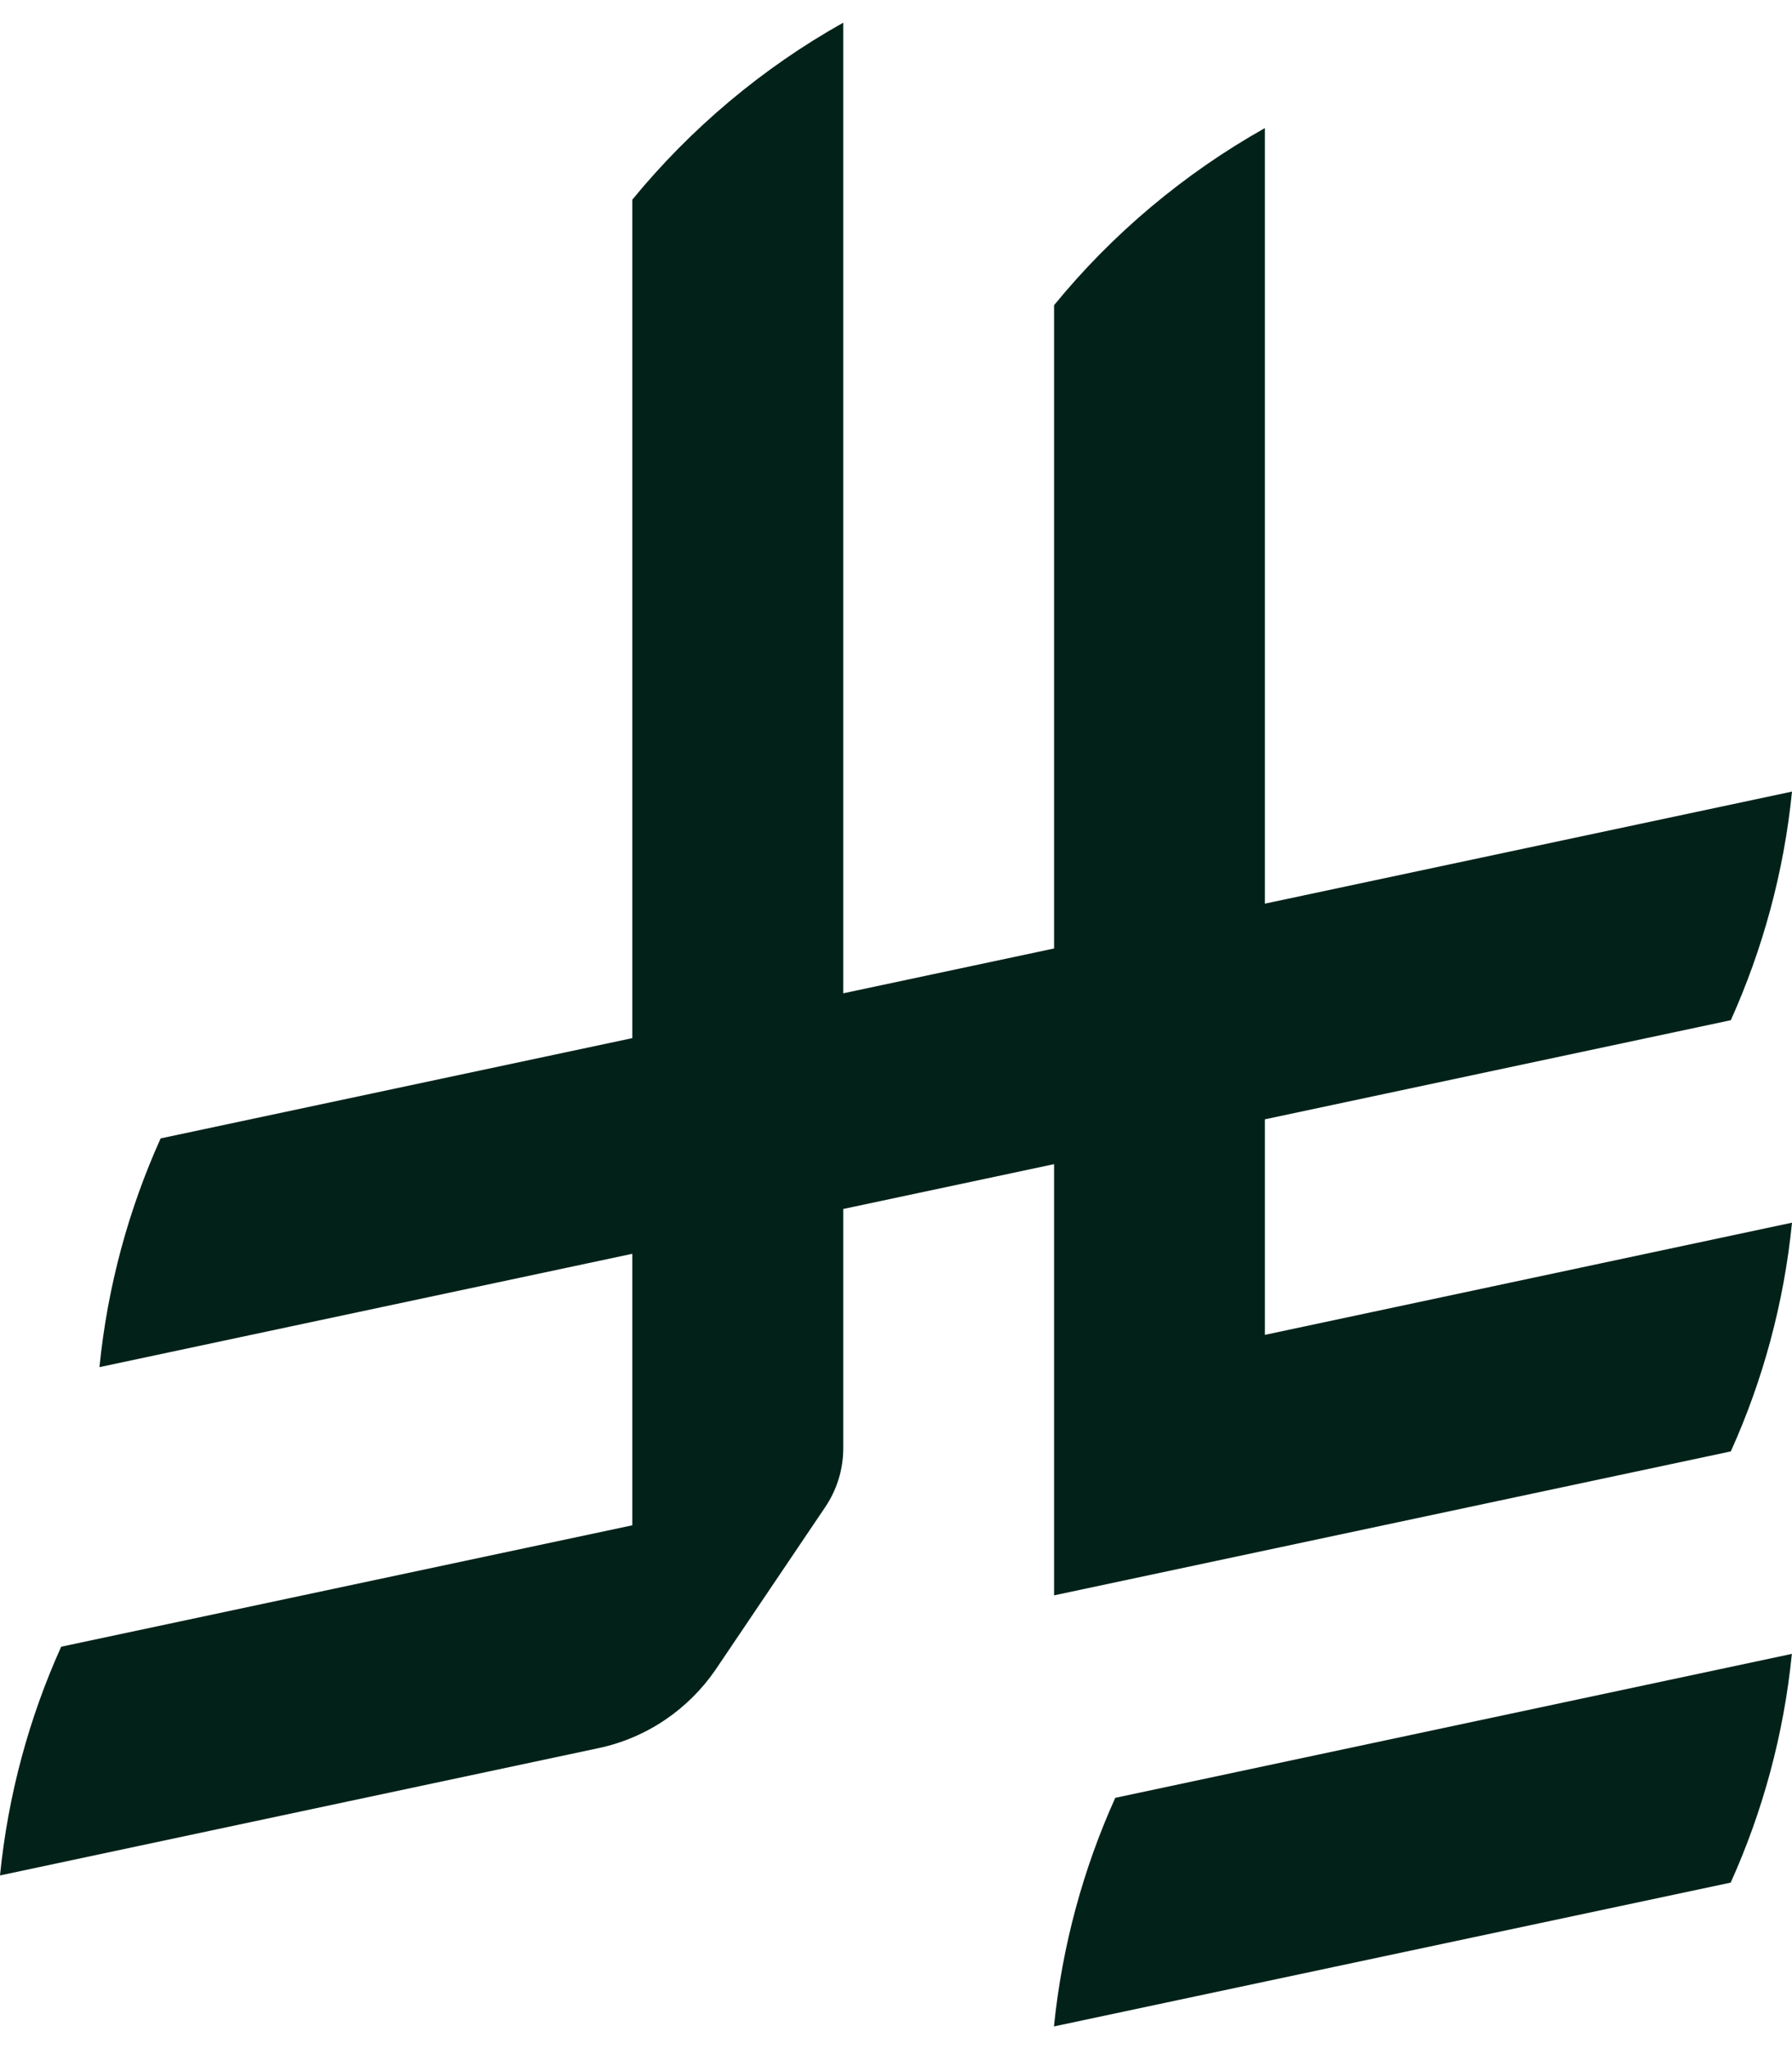
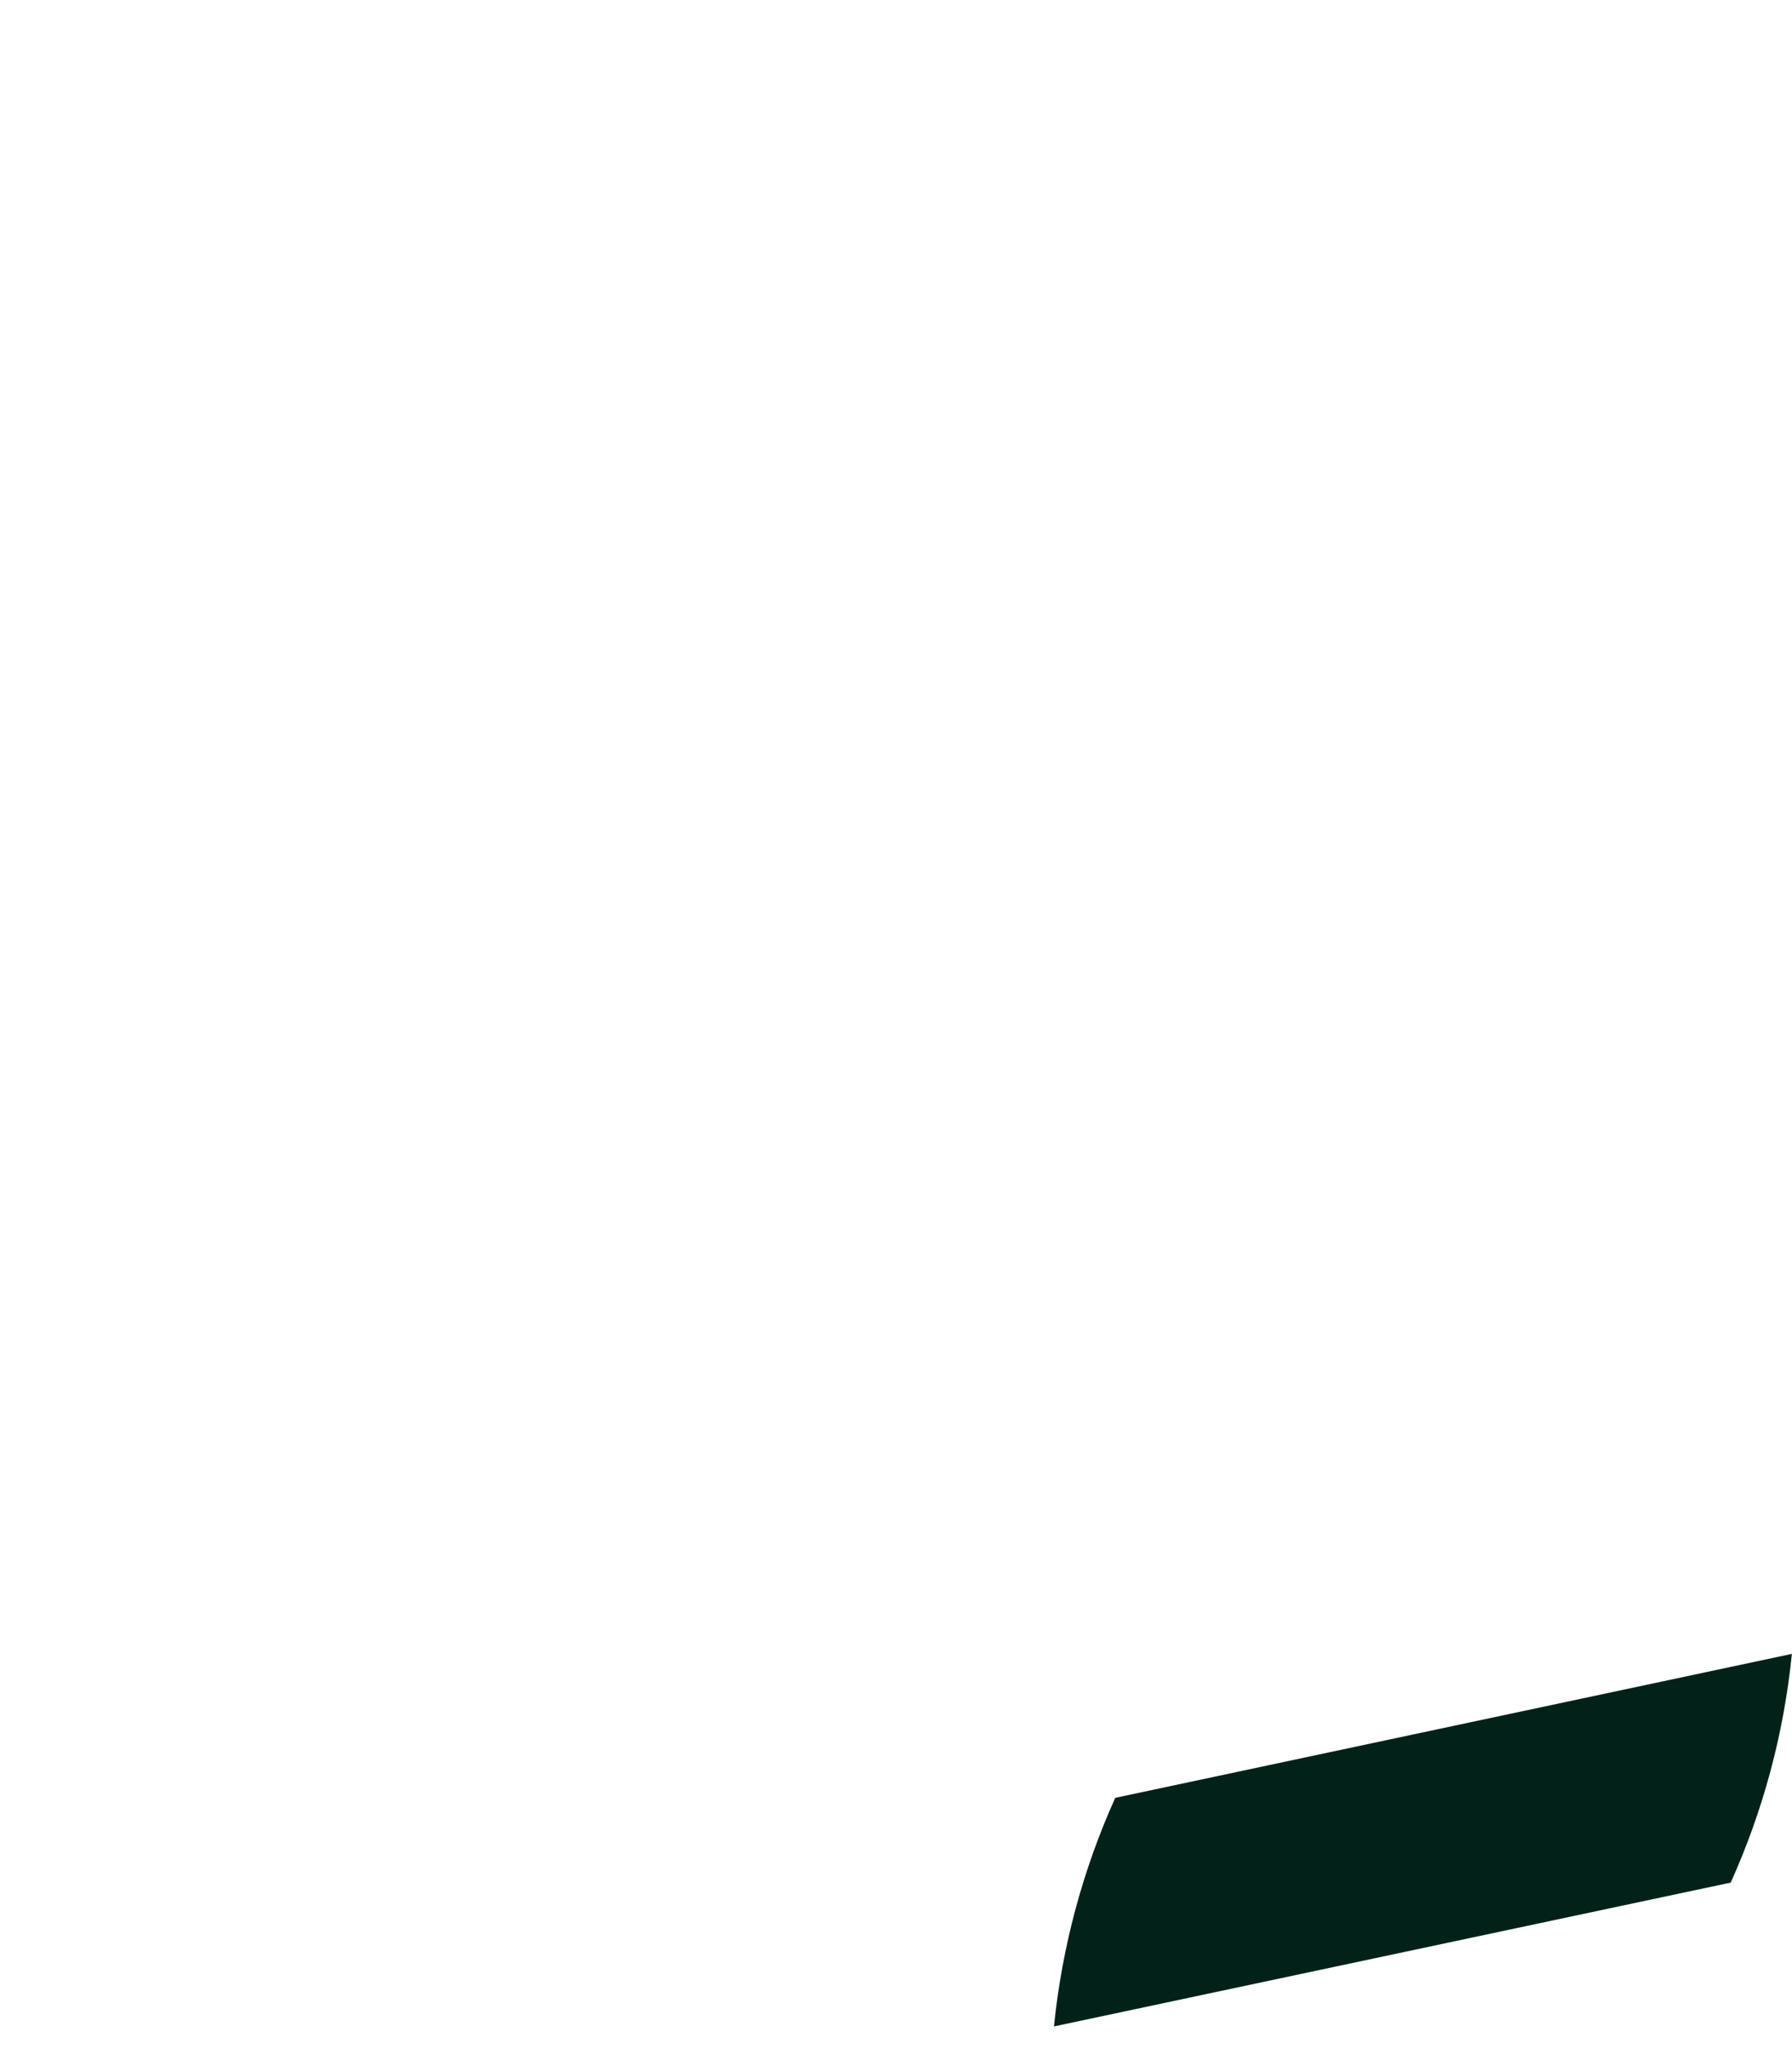
<svg xmlns="http://www.w3.org/2000/svg" width="14" height="16" viewBox="0 0 14 16" fill="none">
  <path d="M8.713 14.038C8.463 14.592 8.298 15.193 8.234 15.823L13.521 14.7C13.771 14.146 13.936 13.544 13.999 12.914L8.713 14.038Z" fill="#022219" />
-   <path d="M13.522 11.333C13.772 10.779 13.937 10.178 14 9.547L9.882 10.423V8.74L13.522 7.966C13.771 7.412 13.937 6.811 14 6.181L9.882 7.056V1C9.251 1.355 8.69 1.826 8.235 2.383V7.406L6.588 7.756V0.177C5.956 0.531 5.396 1.003 4.94 1.559V8.106L1.255 8.889C1.005 9.443 0.84 10.044 0.777 10.675L4.94 9.79V11.91L0.478 12.858C0.228 13.412 0.063 14.014 0 14.644L4.671 13.651C5.051 13.572 5.378 13.347 5.59 13.038L6.447 11.768V11.768C6.536 11.636 6.588 11.478 6.588 11.307V9.44L8.235 9.09V12.457L13.522 11.333L13.522 11.333Z" fill="#022219" />
</svg>